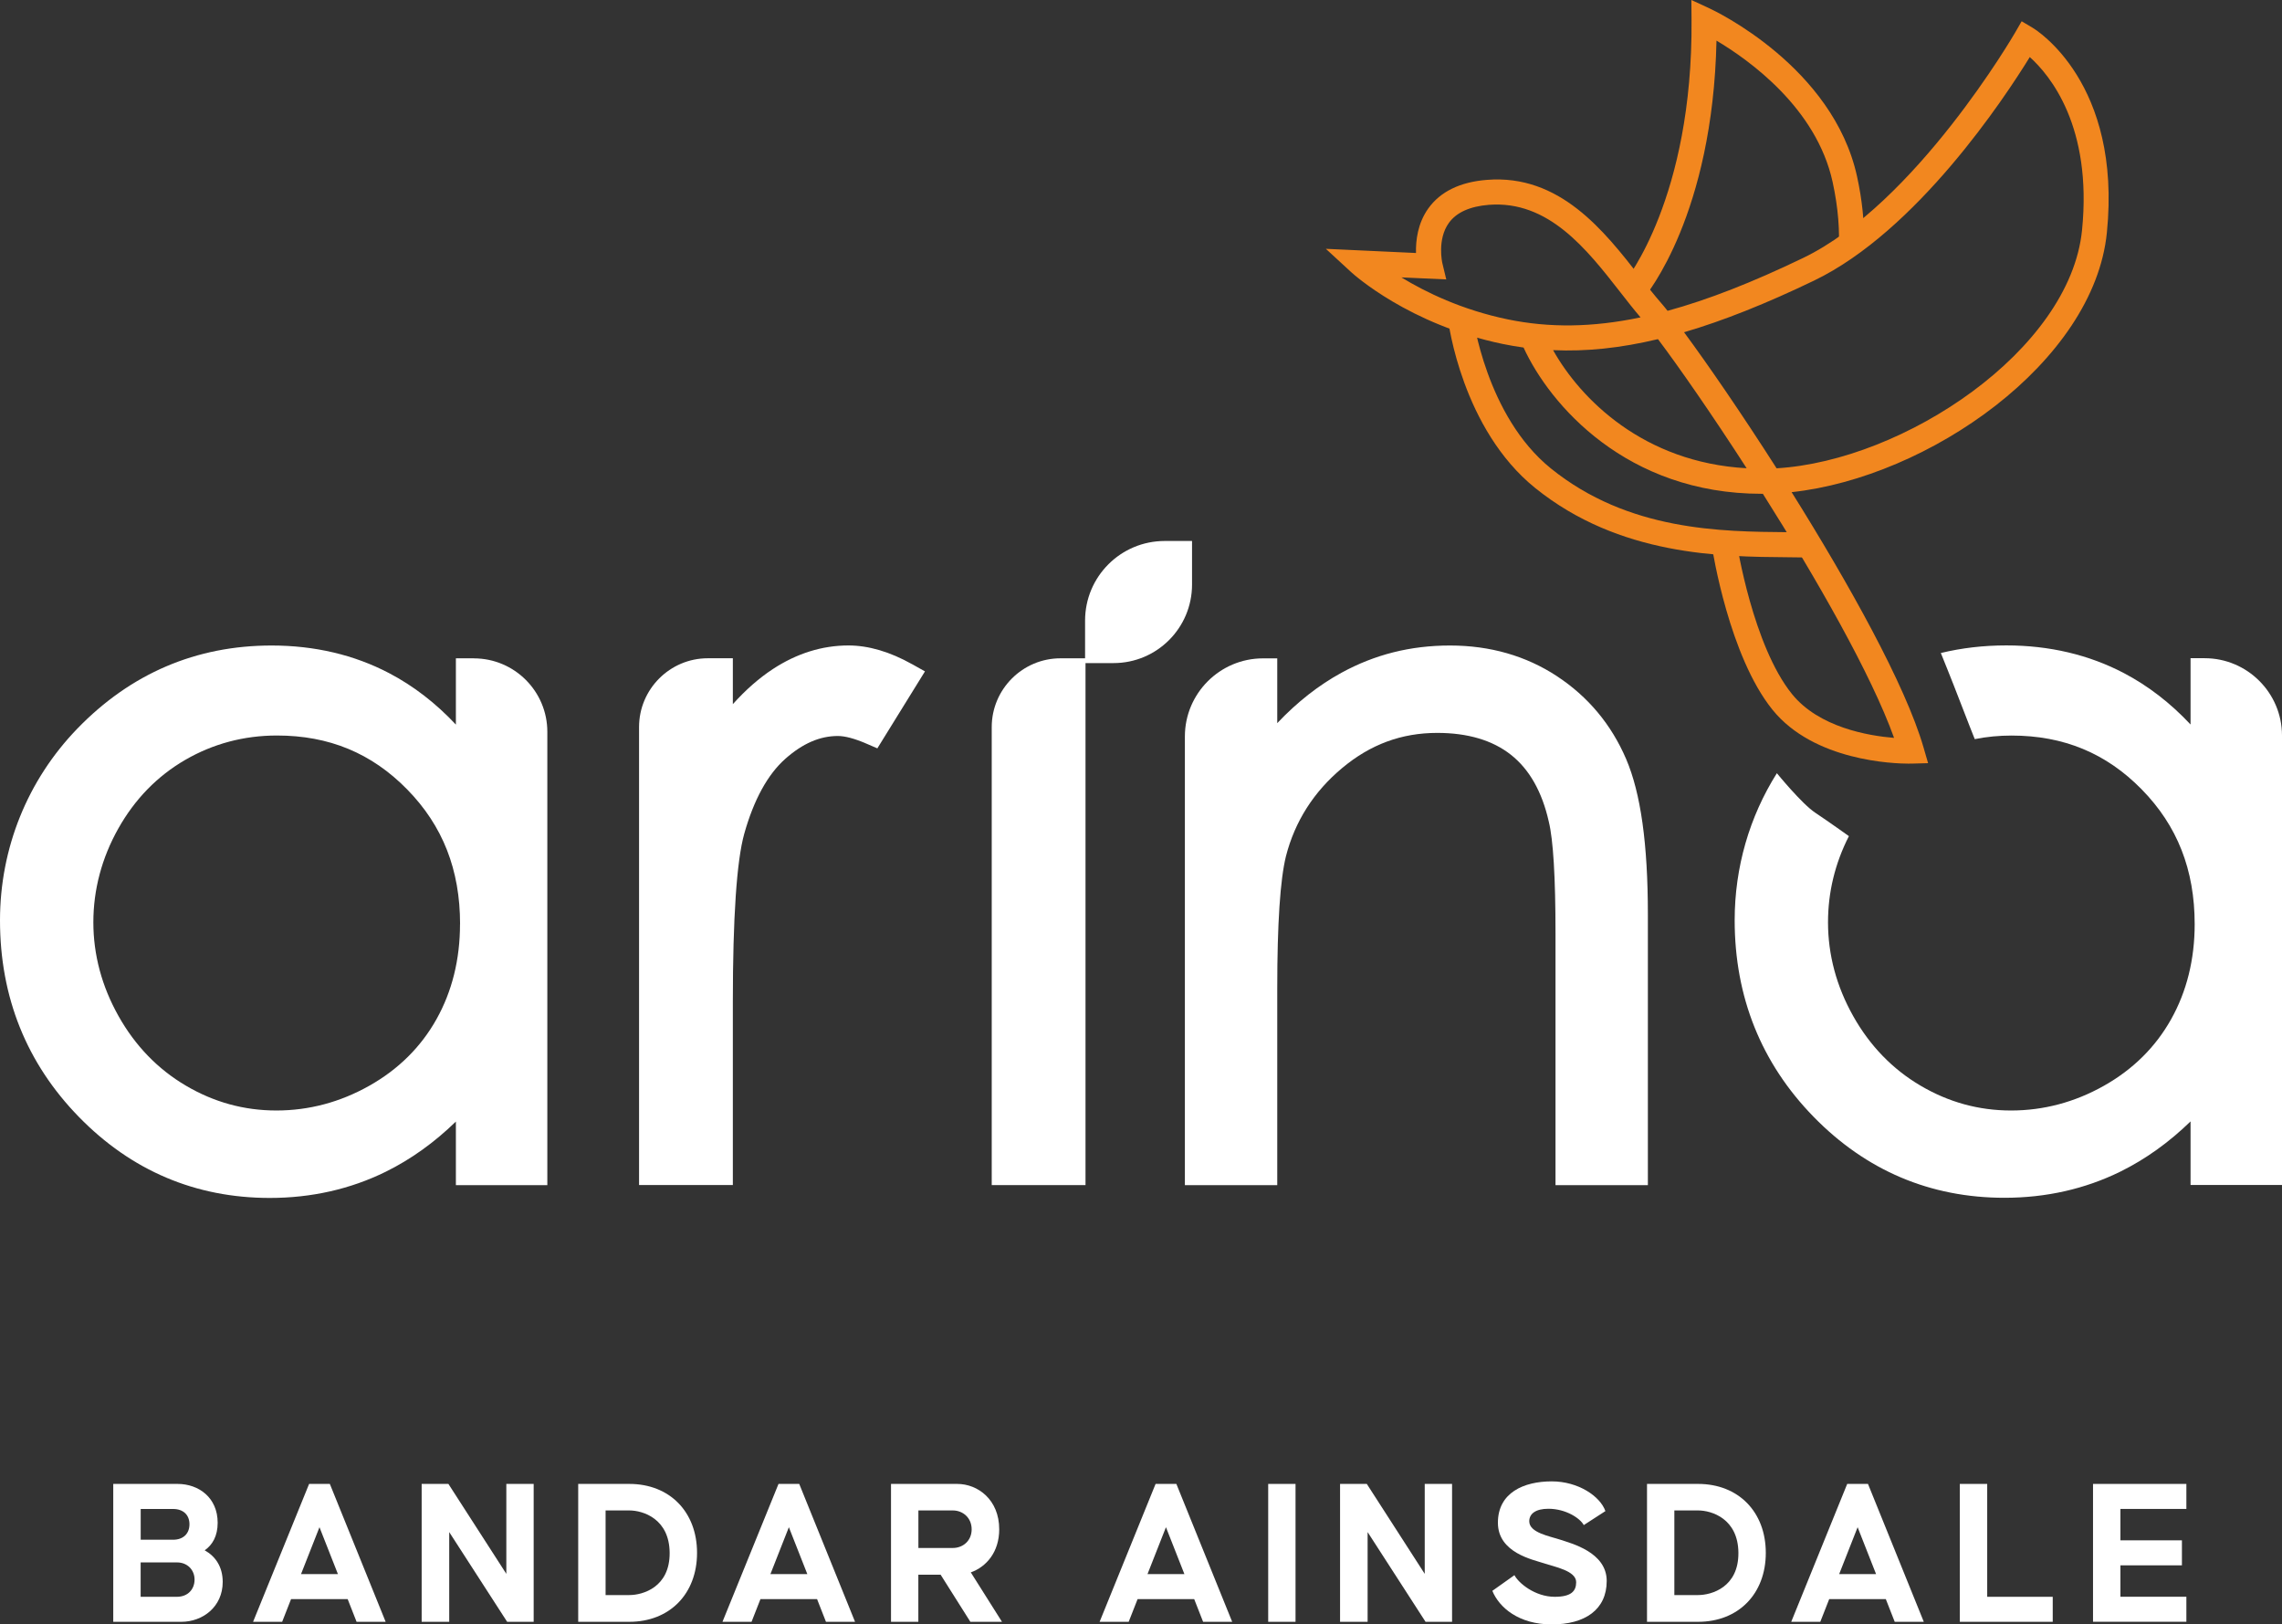
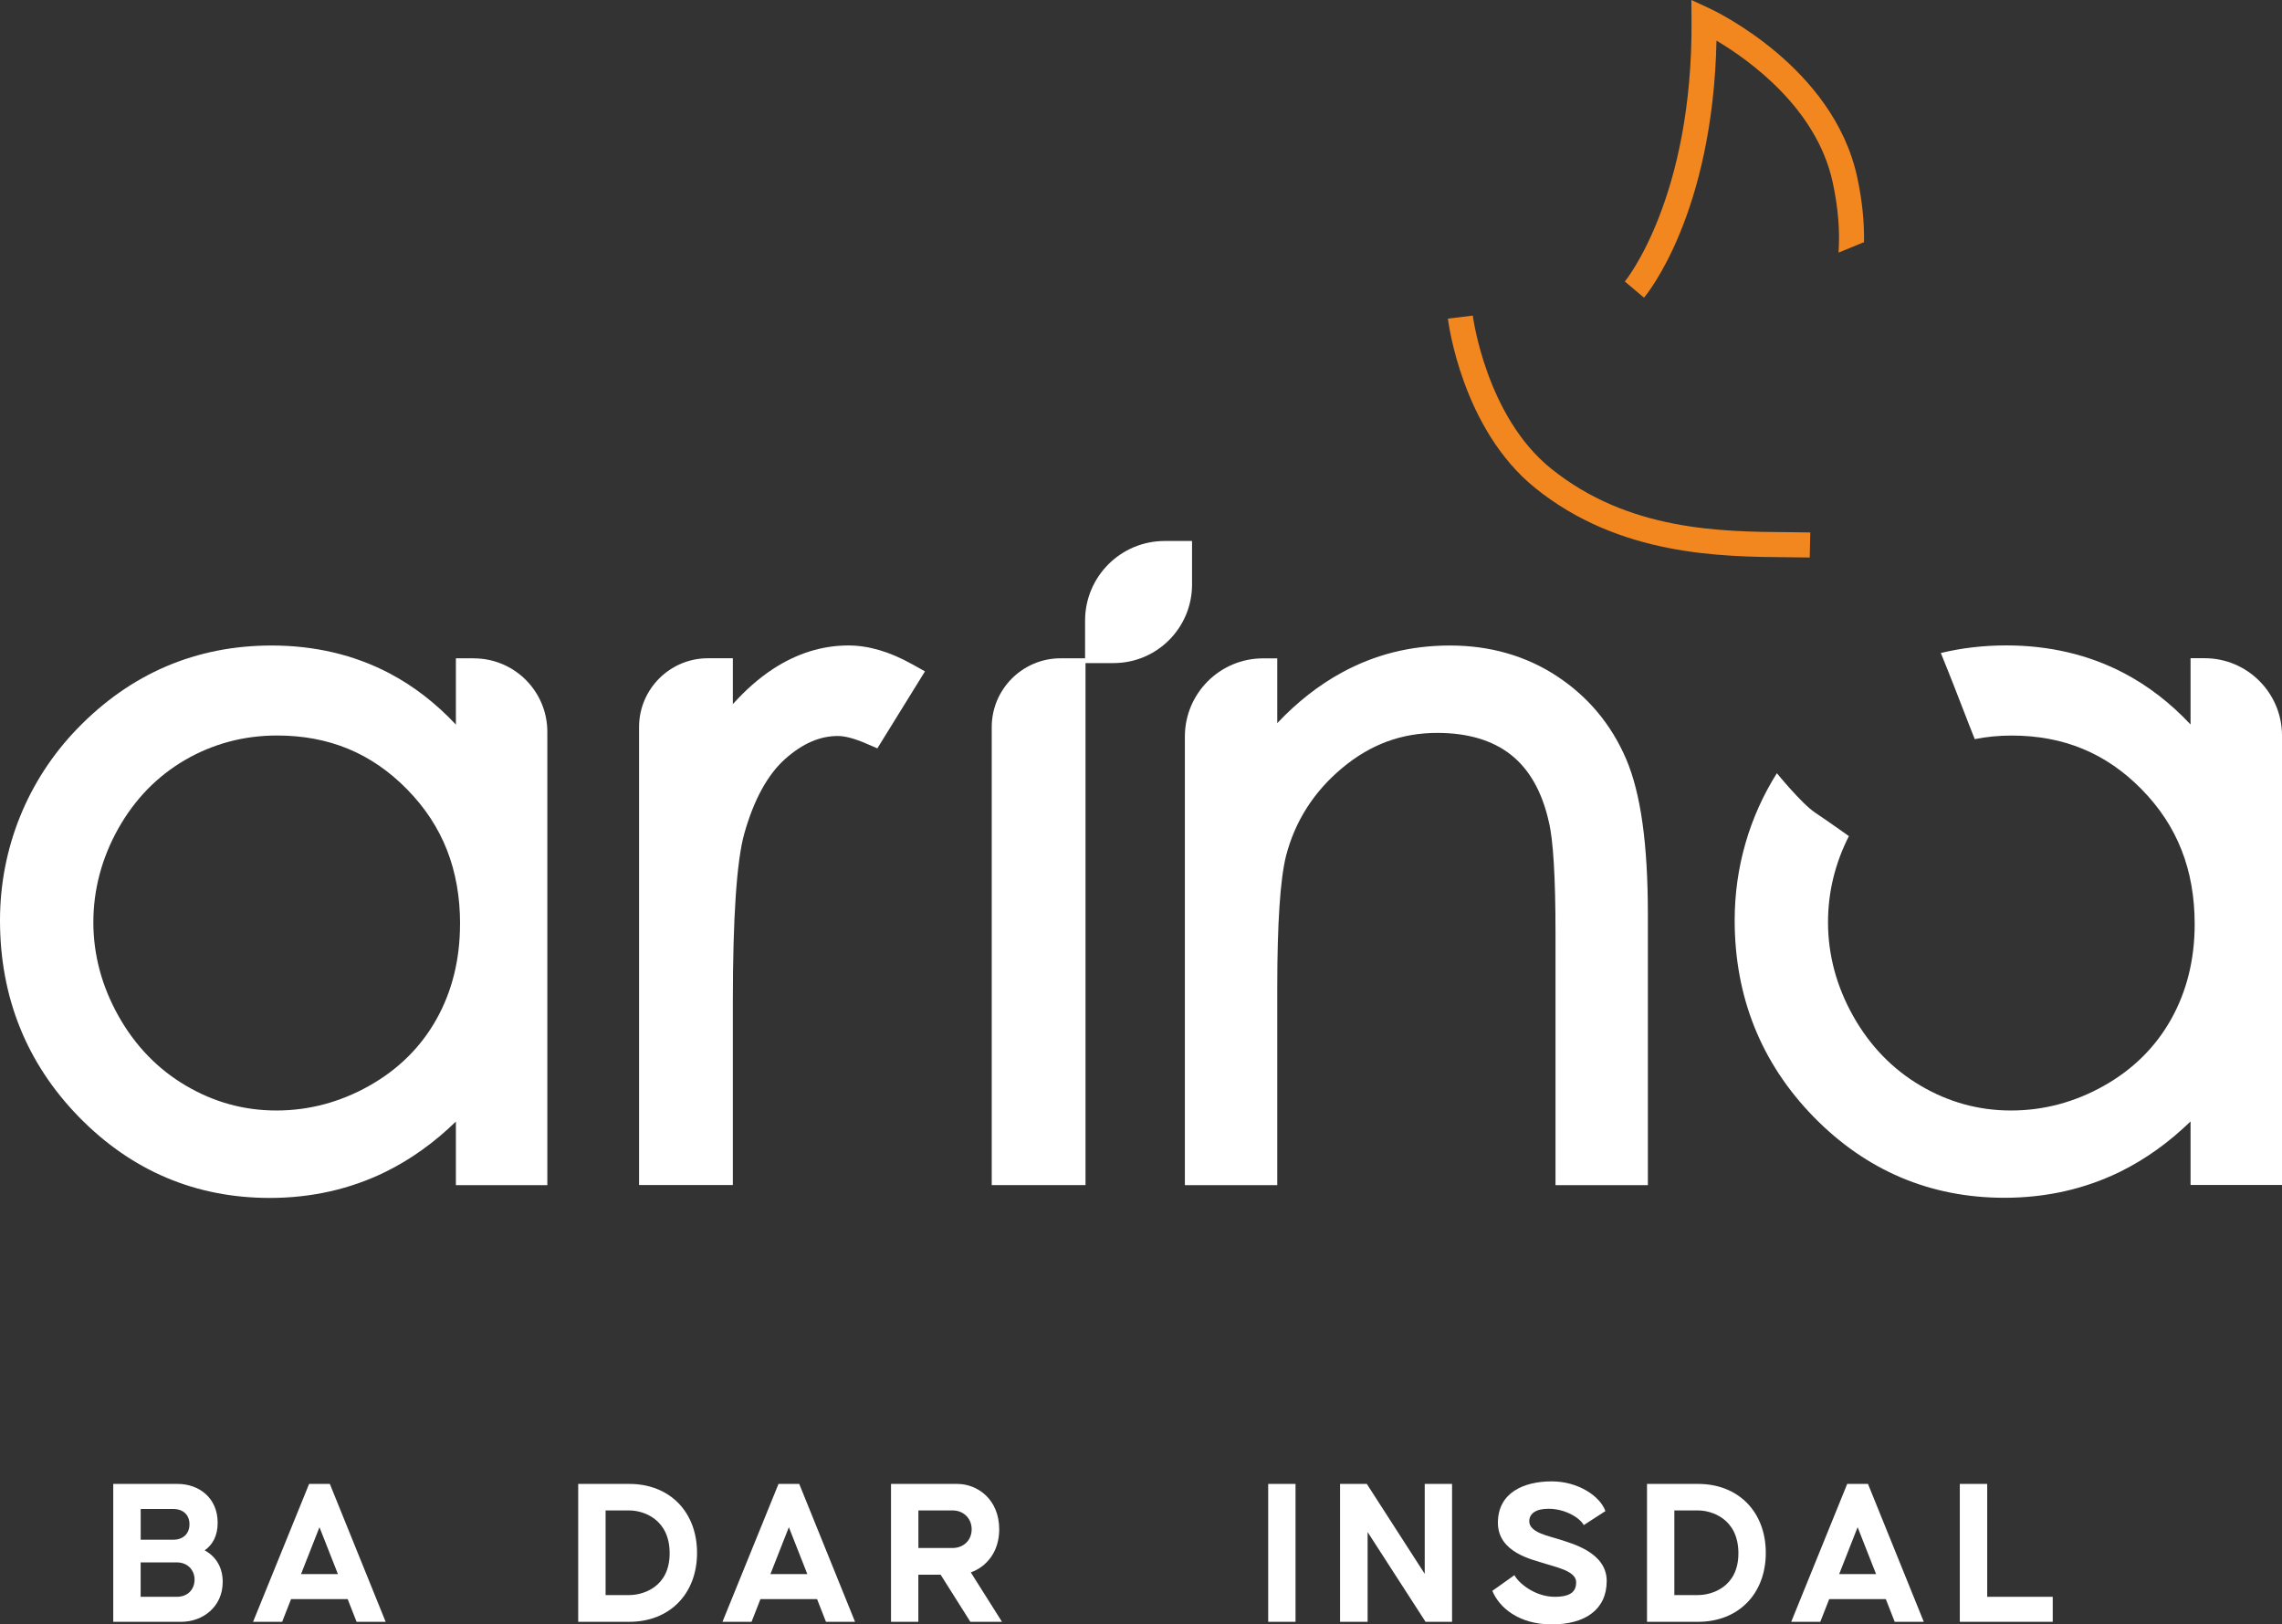
<svg xmlns="http://www.w3.org/2000/svg" id="Layer_2" viewBox="0 0 420.72 299.45">
  <rect x="0" y="0" width="420.72" height="299.45" fill="#333333" stroke="none" />
  <defs>
    <style>
      .cls-1 {
        fill: #fff;
      }

      .cls-2 {
        fill: #f2871f;
      }
    </style>
  </defs>
  <g id="Layer_1-2" data-name="Layer_1">
    <g>
      <g id="bird">
        <g>
          <path class="cls-1" d="M87.37,121.36h-3.32v12.22c-3.71-3.96-7.82-7.13-12.28-9.47-6.46-3.39-13.76-5.11-21.69-5.11-13.93,0-25.99,5.16-35.83,15.33-9.19,9.5-14.25,22.05-14.25,35.34,0,14.15,4.9,26.35,14.55,36.24,9.67,9.91,21.51,14.93,35.19,14.93,7.69,0,14.88-1.63,21.38-4.83,4.62-2.28,8.95-5.38,12.93-9.25v11.72h16.86v-83.57c0-7.47-6.07-13.54-13.54-13.54ZM84.81,170.37c0,6.49-1.46,12.39-4.35,17.54-2.87,5.12-7.03,9.24-12.38,12.25-5.37,3.03-11.13,4.56-17.12,4.56s-11.53-1.54-16.69-4.58c-5.17-3.04-9.35-7.36-12.42-12.83-3.08-5.48-4.64-11.3-4.64-17.29s1.55-11.86,4.6-17.28c3.04-5.41,7.19-9.67,12.33-12.65,5.14-2.98,10.83-4.5,16.92-4.5,9.6,0,17.45,3.25,24,9.93,6.57,6.7,9.76,14.82,9.76,24.84Z" />
          <path class="cls-1" d="M168.17,122.45c-4.1-2.3-8.05-3.46-11.75-3.46-4.83,0-9.52,1.46-13.93,4.35-2.53,1.66-5,3.82-7.38,6.47v-8.46h-4.61c-6.99,0-12.68,5.69-12.68,12.68v84.43h17.29v-33.69c0-15.62.71-26.07,2.1-31.06,1.77-6.29,4.32-10.94,7.58-13.83,3.2-2.83,6.36-4.2,9.68-4.2,1.32,0,3.08.47,5.22,1.39l2.06.89,8.78-14.19-2.37-1.33Z" />
          <path class="cls-1" d="M200.13,184.78v33.69h-17.29v-84.43c0-6.99,5.69-12.68,12.68-12.68h4.61v63.42Z" />
          <path class="cls-1" d="M200.05,114.41c0-8.11,6.57-14.68,14.68-14.68h5.04v8.04c0,7.99-6.48,14.47-14.47,14.47h-5.25v-7.83Z" />
          <path class="cls-1" d="M287.06,124.66c-5.73-3.76-12.36-5.66-19.72-5.66s-13.89,1.68-20,5.01c-4.2,2.29-8.17,5.4-11.86,9.3v-11.94h-2.63c-7.94,0-14.4,6.46-14.4,14.4v82.71h17.03v-36.31c0-11.84.54-20.05,1.61-24.35,1.65-6.41,5.13-11.87,10.34-16.22,5.22-4.37,10.96-6.49,17.55-6.49,5.62,0,10.2,1.36,13.59,4.04,3.39,2.68,5.73,6.8,6.97,12.31.82,3.33,1.24,10.25,1.24,20.58v46.44h17.03v-49.91c0-12.98-1.31-22.35-4.01-28.65-2.73-6.36-7.02-11.5-12.75-15.26Z" />
          <path class="cls-1" d="M364.06,136.26c2.2-.44,4.47-.66,6.8-.66,9.6,0,17.45,3.25,24,9.93,6.57,6.7,9.76,14.82,9.76,24.84,0,6.49-1.46,12.39-4.35,17.54-2.87,5.12-7.03,9.24-12.38,12.25-5.37,3.03-11.13,4.56-17.12,4.56s-11.53-1.54-16.69-4.58c-5.17-3.04-9.35-7.36-12.42-12.83-3.08-5.48-4.64-11.3-4.64-17.29,0-5.52,1.29-10.86,3.85-15.88,0,0-3.79-2.71-6.24-4.34-2.45-1.63-7.04-7.26-7.04-7.26-5.06,8.03-7.78,17.37-7.78,27.1,0,14.15,4.9,26.35,14.55,36.24,9.67,9.91,21.51,14.93,35.19,14.93,7.69,0,14.88-1.63,21.38-4.83,4.62-2.28,8.95-5.38,12.93-9.25v11.72h16.86v-82.85c0-7.86-6.4-14.26-14.26-14.26h-2.6v12.22c-3.71-3.96-7.82-7.13-12.28-9.47-6.46-3.39-13.76-5.11-21.69-5.11-4.2,0-8.22.47-12.07,1.4,0,0,2.13,5.25,3.44,8.68,1.31,3.43,2.81,7.19,2.81,7.19Z" />
        </g>
        <g>
-           <path class="cls-2" d="M352.02,140.78c-2.89,0-17.57-.48-25.22-9.92-8-9.89-11.04-29.22-11.17-30.03l4.57-.7c.03.19,2.98,18.92,10.19,27.83,4.95,6.11,14.02,7.68,18.81,8.07-4.2-11.72-14.33-29.4-24.19-45h-.24c-24.89,0-39.04-16.42-43.88-26.96-1.29-.18-2.57-.4-3.84-.66-17.28-3.57-27.51-12.85-27.94-13.24l-4.67-4.3,16.62.77c-.06-2.28.3-5.47,2.28-8.23,2.22-3.09,5.85-4.86,10.77-5.25,13.47-1.09,21.65,9.43,28.24,17.87,1.37,1.76,2.67,3.42,3.92,4.85.34.39.74.87,1.17,1.42,7.48-2.04,15.68-5.26,24.98-9.74,20.78-10.01,38.95-41.29,39.13-41.61l1.17-2.03,2.02,1.2c.67.4,16.48,10.17,13.69,37.8-2.41,23.86-32.85,45.09-58.12,47.81,10.5,16.78,20.98,35.52,24.33,47.09l.83,2.87-2.98.08c-.06,0-.22,0-.48,0ZM286.34,64.56c5.02,8.94,16.61,20.71,35.68,21.76-6.44-9.98-12.49-18.68-16.35-23.8-6.9,1.65-13.24,2.31-19.34,2.03ZM310.48,61.25c4.31,5.83,10.57,14.92,17.06,25.08,23.45-1.39,54.07-21.74,56.31-43.87,1.94-19.17-5.93-28.62-9.63-31.94-4.7,7.63-20.86,32.1-39.78,41.21-8.81,4.24-16.7,7.39-23.96,9.52ZM258.37,51.14c4.44,2.71,11.15,5.99,19.63,7.74,7.63,1.57,15.55,1.5,24.46-.37-1.22-1.42-2.44-2.99-3.73-4.64-6.21-7.96-13.24-16.95-24.23-16.11-3.5.28-5.98,1.4-7.37,3.32-2.22,3.06-1.22,7.4-1.21,7.44l.72,2.99-8.27-.37Z" />
          <path class="cls-2" d="M333.66,102.78c-1.26-.03-2.6-.04-4.01-.05-12.38-.1-31.08-.24-46.62-12.77-13.45-10.85-15.99-30.39-16.09-31.22l4.59-.56c.02.18,2.43,18.52,14.4,28.18,14.28,11.52,31.32,11.65,43.75,11.75,1.43.01,2.79.02,4.07.05l-.1,4.62Z" />
          <path class="cls-2" d="M338.96,46.57c.27-3.93-.05-8.25-1.09-13.02-2.98-13.65-15.42-22.5-21.41-26.06-.68,32.01-12.83,46.75-13.36,47.39l-3.53-2.98,1.76,1.49-1.77-1.49c.13-.15,12.56-15.42,12.3-48.26l-.03-3.64,3.31,1.53c.93.43,22.81,10.75,27.24,31.03.95,4.34,1.34,8.36,1.28,12.08l-4.7,1.93Z" />
        </g>
      </g>
      <g>
        <path class="cls-1" d="M20.89,273.56h11.85c3.91,0,7.39,2.54,7.39,7.16,0,2.42-.94,4.07-2.39,5.08,1.96,1.09,3.32,3.01,3.32,5.83,0,4.61-3.71,7.35-7.63,7.35h-12.55v-25.42ZM31.92,283.85c1.84,0,3.01-1.1,3.01-2.85s-1.17-2.82-3.01-2.82h-5.98v5.67h5.98ZM32.62,294.37c2.03,0,3.25-1.41,3.25-3.17s-1.29-3.17-3.25-3.17h-6.69v6.34h6.69Z" />
        <path class="cls-1" d="M56.98,273.56h3.83l10.29,25.42h-5.36l-1.64-4.18h-10.44l-1.64,4.18h-5.36l10.33-25.42ZM62.3,290.18l-3.4-8.64-3.4,8.64h6.8Z" />
-         <path class="cls-1" d="M77.74,273.56h4.93l10.68,16.58v-16.58h5.04v25.42h-4.89l-10.68-16.54v16.54h-5.08v-25.42Z" />
        <path class="cls-1" d="M106.6,273.56h9.43c7.43,0,12.48,5.16,12.48,12.71s-5.04,12.71-12.48,12.71h-9.43v-25.42ZM116.03,294.05c2.5,0,7.47-1.45,7.43-7.78-.04-6.3-4.93-7.82-7.43-7.82h-4.38v15.6h4.38Z" />
        <path class="cls-1" d="M143.52,273.56h3.83l10.29,25.42h-5.36l-1.64-4.18h-10.44l-1.64,4.18h-5.36l10.33-25.42ZM148.84,290.18l-3.4-8.64-3.4,8.64h6.8Z" />
        <path class="cls-1" d="M164.28,273.56h12.2c3.79,0,7.74,2.89,7.74,8.37,0,4.22-2.39,6.92-5.24,7.94l5.75,9.11h-5.83l-5.48-8.68h-4.11v8.68h-5.04v-25.42ZM175.66,285.37c1.88,0,3.48-1.33,3.48-3.44s-1.6-3.48-3.48-3.48h-6.34v6.92h6.34Z" />
-         <path class="cls-1" d="M213.05,273.56h3.83l10.29,25.42h-5.36l-1.64-4.18h-10.44l-1.64,4.18h-5.36l10.32-25.42ZM218.36,290.18l-3.4-8.64-3.4,8.64h6.8Z" />
        <path class="cls-1" d="M233.81,273.56h5.04v25.42h-5.04v-25.42Z" />
        <path class="cls-1" d="M247.06,273.56h4.93l10.68,16.58v-16.58h5.04v25.42h-4.89l-10.68-16.54v16.54h-5.08v-25.42Z" />
        <path class="cls-1" d="M275.14,293.27l4.07-2.89c.74,1.45,3.79,3.99,7.43,3.99,3.09,0,3.95-1.09,3.95-2.7,0-2.11-3.99-2.82-5.94-3.48-2-.67-8.49-1.92-8.49-7.47s4.77-7.63,9.93-7.63c4.89,0,8.92,2.74,9.89,5.48l-3.99,2.58c-.66-1.25-3.29-3.01-6.53-3.01-2.31,0-3.52.9-3.52,2.31,0,2.11,3.75,2.74,5.75,3.4,1.92.66,8.53,2.27,8.53,7.59s-4.03,8.02-10.13,8.02-9.7-3.13-10.95-6.18Z" />
        <path class="cls-1" d="M303.65,273.56h9.42c7.43,0,12.48,5.16,12.48,12.71s-5.04,12.71-12.48,12.71h-9.42v-25.42ZM313.07,294.05c2.5,0,7.47-1.45,7.43-7.78-.04-6.3-4.93-7.82-7.43-7.82h-4.38v15.6h4.38Z" />
        <path class="cls-1" d="M340.56,273.56h3.83l10.29,25.42h-5.36l-1.64-4.18h-10.44l-1.64,4.18h-5.36l10.32-25.42ZM345.88,290.18l-3.4-8.64-3.4,8.64h6.8Z" />
        <path class="cls-1" d="M361.33,273.56h5.04v20.81h12.08v4.61h-17.13v-25.42Z" />
-         <path class="cls-1" d="M385.88,273.56h17.21v4.61h-12.16v5.79h11.34v4.61h-11.34v5.79h12.16v4.61h-17.21v-25.42Z" />
      </g>
    </g>
  </g>
</svg>